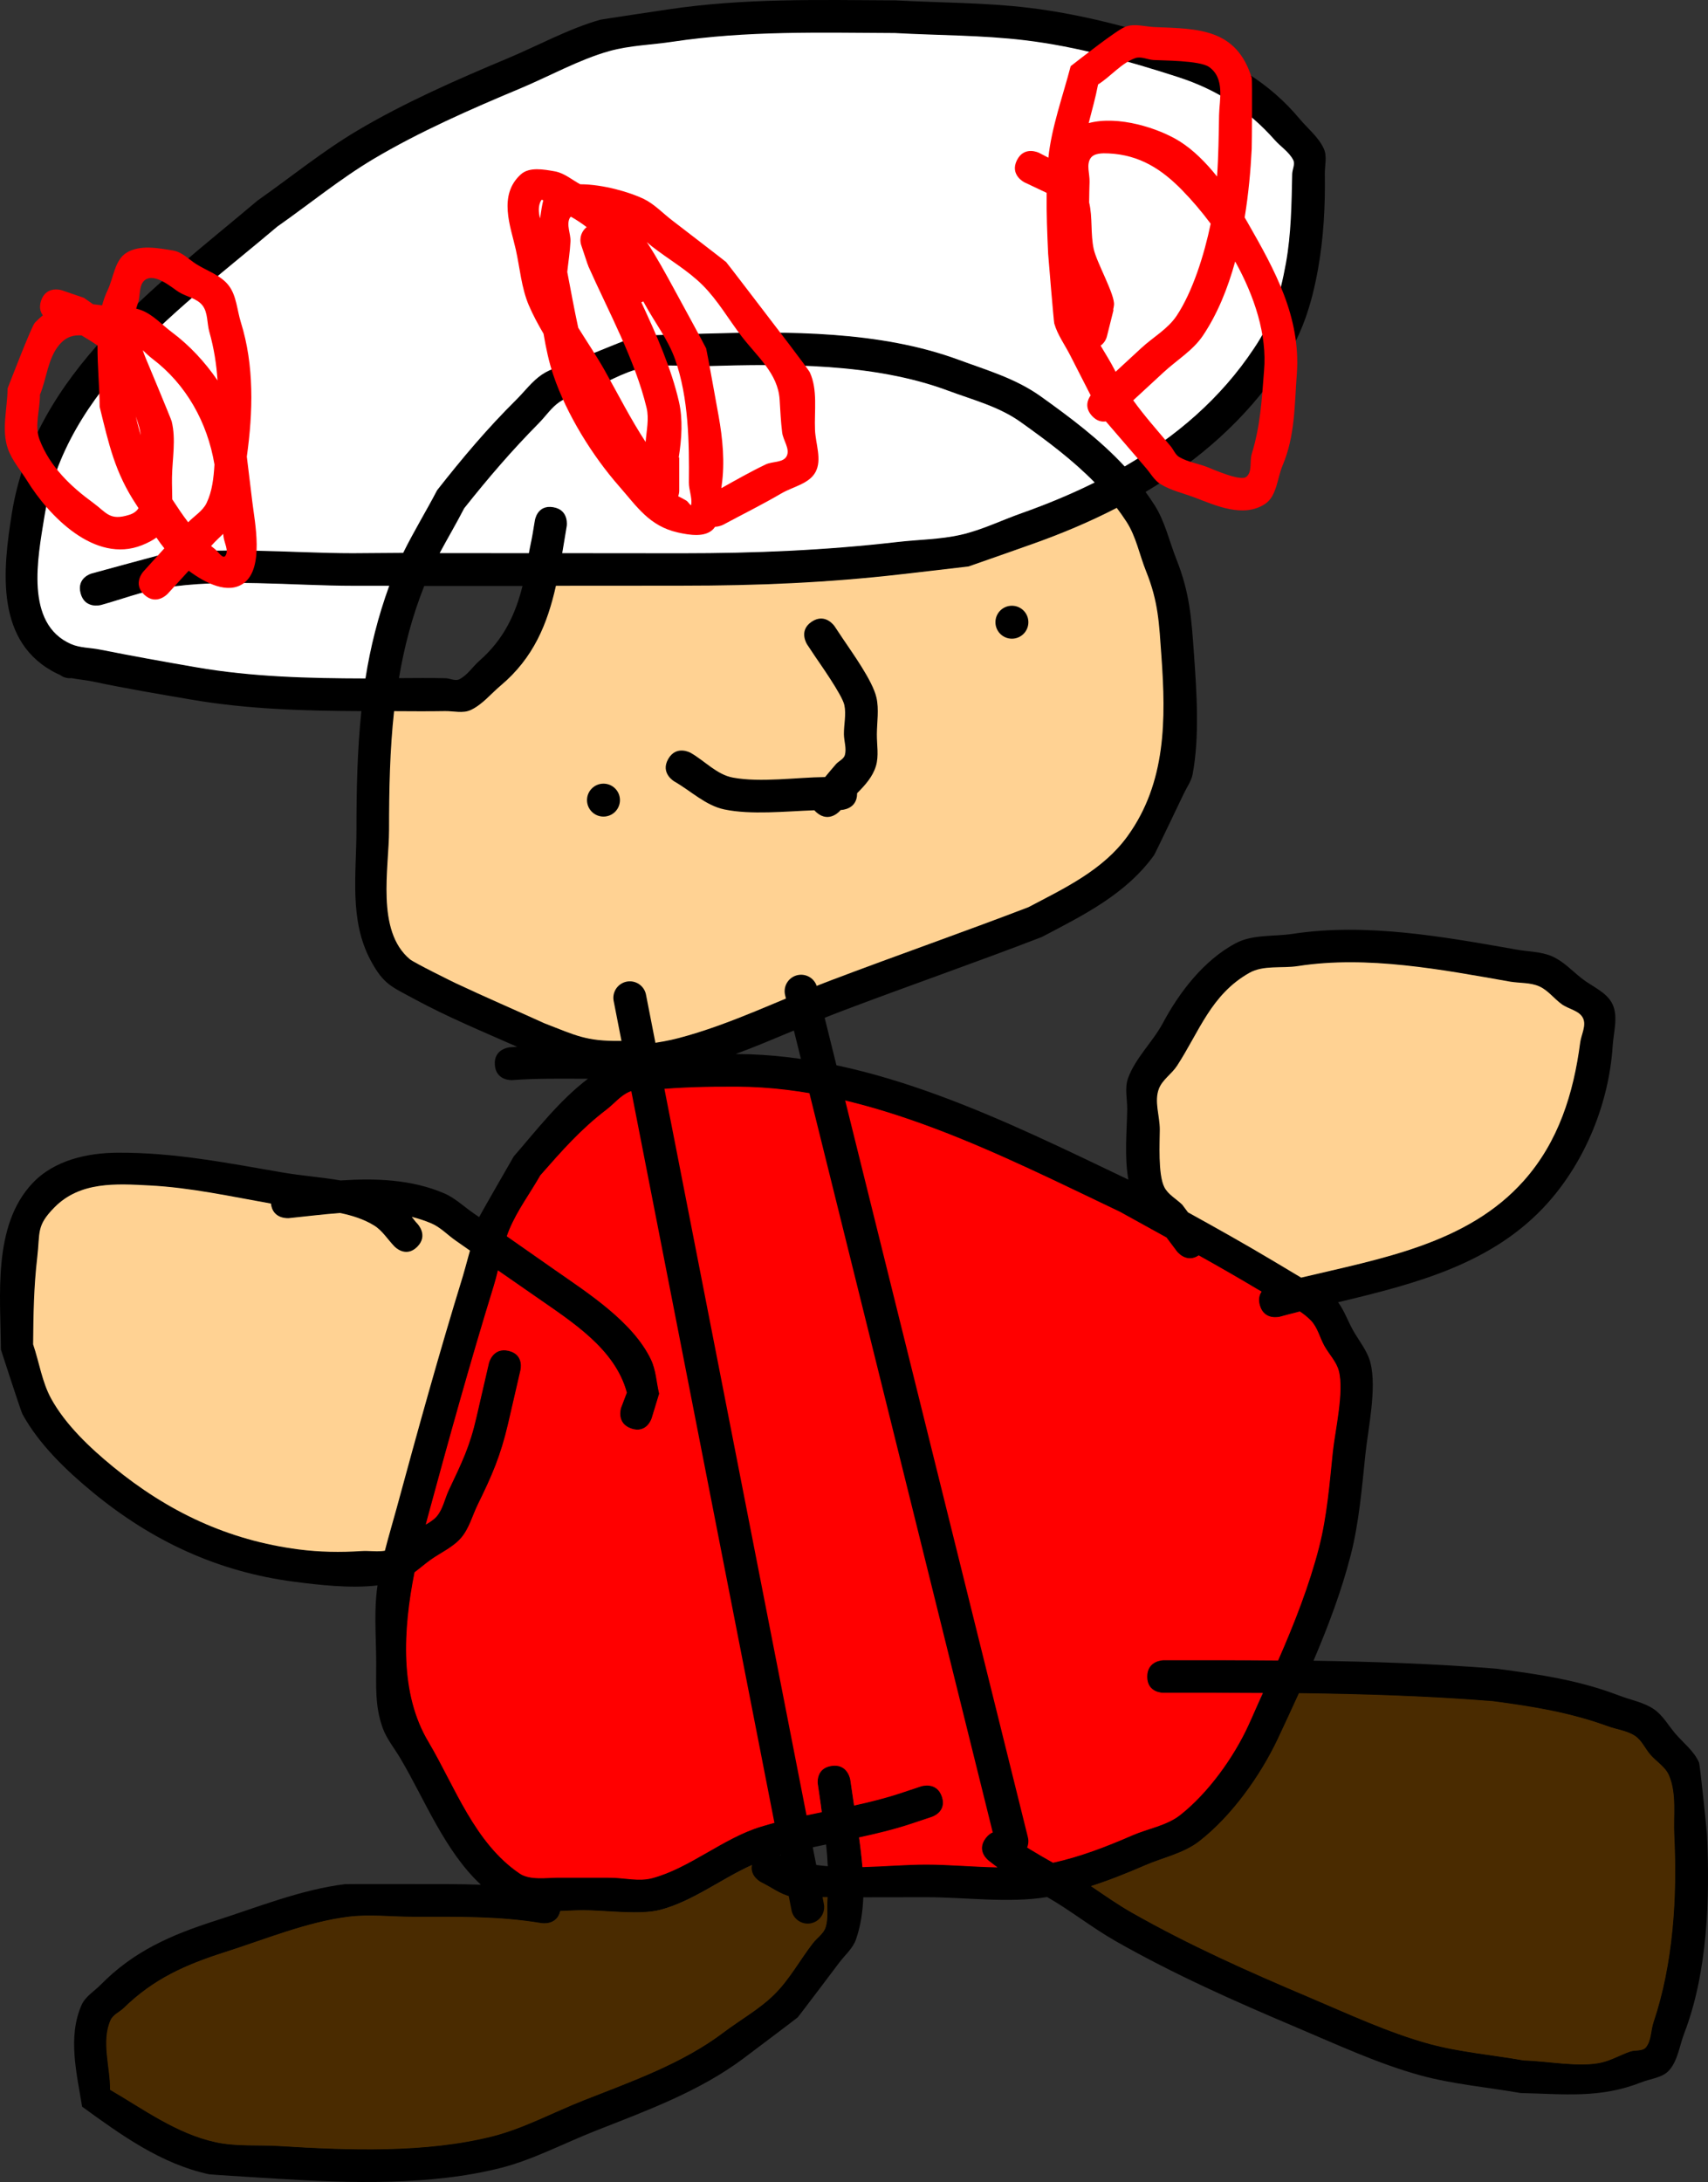
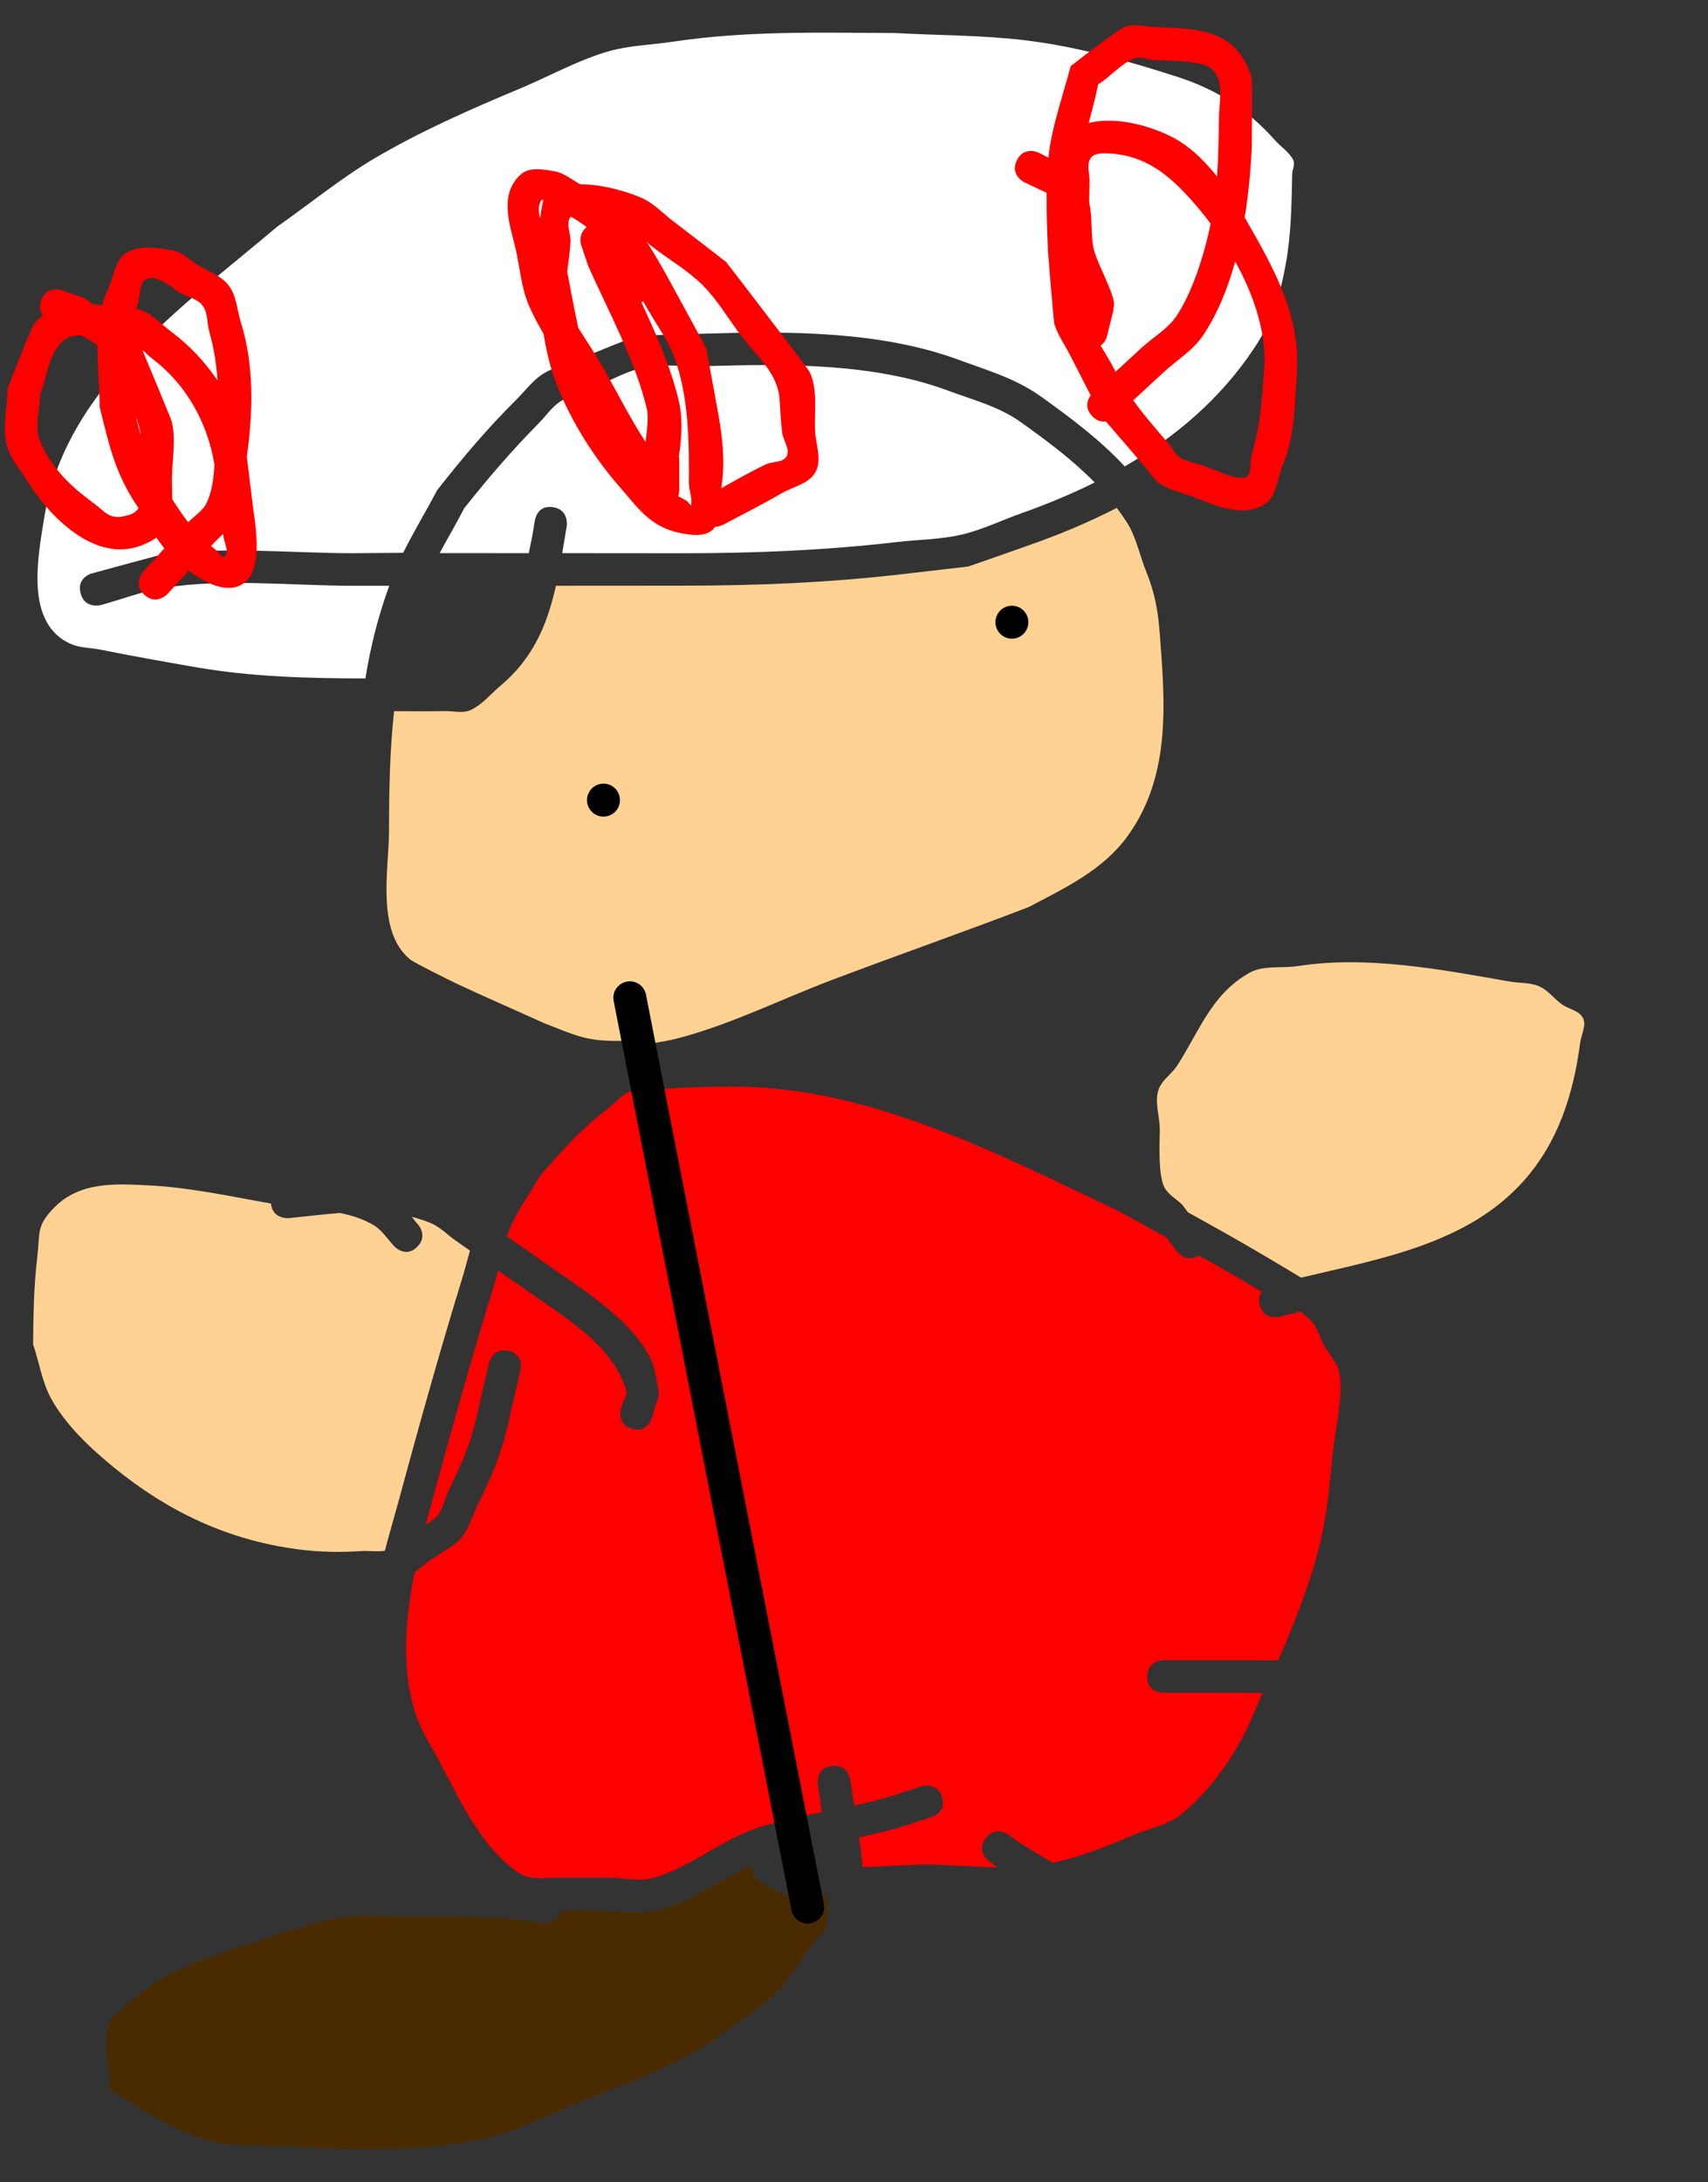
<svg xmlns="http://www.w3.org/2000/svg" version="1.1" width="259.275" height="331.151" viewBox="0,0,259.275,331.151">
  <rect x="0" y="0" width="259.275" height="331.151" fill="#333333" stroke="none" />
  <g transform="translate(-102.309,-13.08)">
    <g data-paper-data="{&quot;isPaintingLayer&quot;:true}" fill-rule="nonzero" stroke-linejoin="miter" stroke-miterlimit="10" stroke-dasharray="" stroke-dashoffset="0" style="mix-blend-mode: normal">
      <g>
-         <path d="M112.917,116.009c-0.565,0 -1.085,-0.187 -1.504,-0.503c-0.128,-0.052 -0.255,-0.108 -0.381,-0.169c-9.53,-4.613 -8.312,-15.738 -6.913,-24.409c3.426,-21.234 21.842,-34.357 37.27,-47.399c4.984,-3.503 9.872,-7.483 15.105,-10.594c7.134,-4.242 15.193,-7.785 22.84,-10.982c4.557,-1.905 9.38,-4.558 14.131,-5.885c0.196,-0.055 9.806,-1.49 10.191,-1.548c11.586,-1.738 22.92,-1.446 34.624,-1.383c6.679,0.37 13.554,0.322 20.194,1.126c8.258,0.999 16.272,3.193 24.142,5.774c6.651,2.182 12.421,5.633 16.945,11.049c1.254,1.501 2.886,2.777 3.701,4.556c0.537,1.173 0.134,2.577 0.155,3.867c0.08,4.771 -0.187,9.738 -1.04,14.446c-1.019,5.621 -2.487,10.034 -5.606,14.78c-5.379,8.029 -12.504,14.207 -20.566,19.007c0.468,0.641 0.919,1.299 1.353,1.976c1.594,2.489 2.233,5.473 3.323,8.22c2.04,5.142 2.284,8.931 2.673,14.405c0.411,5.788 0.87,12.554 -0.211,18.267c-0.195,1.029 -0.863,1.909 -1.309,2.857c-0.226,0.48 -4.383,9.184 -4.542,9.405c-4.288,5.945 -10.779,9.124 -17.042,12.413c-10.044,3.875 -20.209,7.395 -30.272,11.21c-5.395,2.046 -10.738,4.519 -16.199,6.548c0.08,0 0.161,0.001 0.241,0.001c20.792,0.115 40.954,10.265 59.375,19.059c-0.619,-3.457 -0.232,-7.308 -0.177,-10.595c0.026,-1.597 -0.417,-3.289 0.128,-4.791c1.127,-3.106 3.73,-5.471 5.291,-8.383c2.5,-4.664 6.173,-9.494 11.025,-12.093c2.601,-1.393 5.816,-1 8.733,-1.444c11.09,-1.688 22.861,0.444 33.833,2.38c1.832,0.347 3.787,0.294 5.495,1.042c1.697,0.744 3.006,2.168 4.457,3.32c1.608,1.277 3.855,2.099 4.716,3.963c0.879,1.902 0.152,4.194 0.018,6.285c-0.549,8.589 -4.08,17.366 -9.803,23.798c-8.306,9.335 -20.17,12.326 -31.878,15.128c0.931,1.266 1.472,2.827 2.241,4.21c0.912,1.639 2.198,3.14 2.663,4.958c1.001,3.914 -0.366,10.077 -0.776,14.046c-0.517,5.004 -0.967,10.33 -2.226,15.214c-1.387,5.383 -3.4,10.736 -5.636,15.976c9.252,0.141 18.492,0.465 27.763,1.209c6.499,0.866 12.495,1.718 18.651,4.085c1.751,0.673 3.686,1.001 5.24,2.05c1.35,0.912 2.177,2.425 3.23,3.668c1.238,1.462 2.889,2.685 3.639,4.448c0.148,0.347 1.156,10.091 1.192,10.805c0.489,9.797 0.098,21.09 -3.439,30.28c-0.724,1.882 -0.954,4.086 -2.282,5.604c-1.009,1.153 -2.793,1.262 -4.217,1.826c-6.257,2.478 -11.666,1.786 -18.336,1.633c-4.967,-0.866 -10.327,-1.345 -15.189,-2.674c-6.408,-1.752 -12.85,-4.752 -18.96,-7.337c-9.356,-3.959 -18.496,-8.017 -27.34,-13.051c-3.572,-2.033 -6.819,-4.638 -10.384,-6.682c-0.006,0.001 -0.013,0.002 -0.019,0.003c-5.765,0.954 -12.487,0.022 -18.332,0.022c-3.186,0 -6.372,0.013 -9.559,0.014c-0.083,2.203 -0.407,4.358 -1.109,6.387c-0.482,1.393 -1.712,2.401 -2.588,3.587c-0.241,0.327 -6.115,8.104 -6.254,8.243c-0.162,0.162 -7.902,5.983 -8.25,6.245c-6.697,5.012 -14.716,7.928 -22.484,10.99c-4.592,1.81 -9.477,4.377 -14.254,5.596c-10.734,2.739 -23.054,2.342 -34.012,1.663c-0.469,-0.029 -10.113,-0.619 -10.355,-0.672c-7.326,-1.586 -13.36,-5.973 -19.277,-10.263c-0.795,-4.966 -2.241,-10.55 -0.081,-15.434c0.573,-1.296 1.927,-2.078 2.92,-3.088c4.976,-5.066 10.657,-7.542 17.382,-9.695c6.327,-2.026 13.06,-4.745 19.688,-5.554c0.199,-0.024 9.919,-0.013 10.305,-0.012c3.477,0.002 6.901,-0.023 10.316,0.098c-5.493,-5.116 -8.508,-12.901 -12.173,-19.095c-0.914,-1.573 -2.125,-3.008 -2.741,-4.72c-1.192,-3.314 -0.969,-6.403 -0.973,-9.788c-0.004,-3.348 -0.288,-6.92 0.012,-10.245c0.047,-0.525 0.109,-1.05 0.184,-1.576c-4.134,0.493 -8.995,-0.086 -12.586,-0.548c-11.677,-1.504 -21.69,-6.206 -30.696,-13.632c-3.947,-3.255 -8.122,-7.249 -10.618,-11.82c-0.233,-0.427 -3.207,-9.605 -3.264,-9.779c-0.06,-8.187 -1.28,-18.776 4.762,-25.228c3.328,-3.553 8.411,-4.636 12.958,-4.661c8.635,-0.047 16.693,1.571 25.148,3.021c2.744,0.471 5.758,0.685 8.69,1.191c5.332,-0.35 10.715,-0.173 15.691,1.936c1.69,0.716 3.044,2.05 4.559,3.086c0.263,0.18 0.526,0.36 0.79,0.54c0.006,-0.017 0.011,-0.031 0.016,-0.041c0.129,-0.309 5.05,-8.85 5.233,-9.169c3.312,-3.803 6.945,-8.534 11.272,-11.788c-3.872,-0.004 -7.739,-0.081 -11.459,0.206c0,0 -2.493,0.192 -2.684,-2.301c-0.192,-2.493 2.301,-2.684 2.301,-2.684c0.358,-0.027 0.717,-0.051 1.078,-0.072c-5.226,-2.312 -10.554,-4.513 -15.565,-7.231c-3.519,-1.909 -4.693,-2.221 -6.643,-5.837c-3.319,-6.155 -2.178,-13.129 -2.178,-19.867c0,-6.092 0.13,-12.088 0.748,-18.005c-8.65,-0.035 -17.316,-0.286 -25.856,-1.753c-4.958,-0.855 -9.909,-1.677 -14.832,-2.724c-1.086,-0.231 -2.222,-0.322 -3.316,-0.531c-0.08,0.008 -0.162,0.012 -0.244,0.012zM186.328,90.043c2.466,0.411 2.055,2.877 2.055,2.877l-0.356,2.136c-0.109,0.657 -0.218,1.308 -0.328,1.953c6.073,0 12.145,0 18.218,0c11.075,0 21.612,-0.433 32.615,-1.703c3.218,-0.371 6.501,-0.368 9.657,-1.098c3.156,-0.731 6.103,-2.176 9.157,-3.257c3.78,-1.337 7.502,-2.872 11.085,-4.65c-3.335,-3.407 -7.169,-6.259 -11.104,-9.07c-3.341,-2.43 -7.3,-3.416 -11.155,-4.851c-11.332,-4.216 -24.718,-4.046 -36.672,-3.695c-3.183,0.094 -6.435,-0.421 -9.551,0.239c-3.115,0.66 -5.873,2.465 -8.827,3.655c-1.27,0.512 -2.688,0.741 -3.821,1.51c-1.243,0.844 -2.095,2.154 -3.152,3.222c-4.108,4.15 -7.693,8.319 -11.329,12.902c-1.159,2.247 -2.494,4.505 -3.725,6.795c4.512,0 9.025,0 13.537,0c0.155,-0.907 0.305,-1.833 0.462,-2.775l0.356,-2.136c0,0 0.411,-2.466 2.877,-2.055zM292.61,65.962c2.785,-4.107 3.955,-7.98 4.847,-12.899c0.814,-4.493 0.862,-9.018 0.96,-13.554c0.015,-0.713 0.481,-1.498 0.155,-2.133c-0.629,-1.227 -1.893,-2.005 -2.807,-3.037c-4.104,-4.631 -8.804,-7.646 -14.697,-9.548c-7.583,-2.448 -15.245,-4.603 -23.195,-5.565c-6.491,-0.785 -13.215,-0.728 -19.745,-1.092c-11.403,-0.058 -22.445,-0.363 -33.73,1.33c-3.195,0.479 -6.476,0.55 -9.588,1.419c-4.555,1.272 -9.182,3.859 -13.548,5.683c-7.434,3.106 -15.279,6.544 -22.212,10.666c-5.062,3.01 -9.779,6.874 -14.606,10.255c-14.307,12.118 -32.24,24.479 -35.387,44.232c-0.94,5.897 -2.99,15.994 4.081,19.082c1.352,0.591 2.902,0.541 4.349,0.829c4.883,0.971 9.765,1.847 14.672,2.693c8.467,1.466 17.078,1.661 25.656,1.683c0.74,-4.711 1.86,-9.374 3.545,-13.998c-1.814,0 -3.628,0 -5.442,0c-9.344,0 -19.716,-1.182 -28.949,0.336c-3.204,0.527 -6.261,1.722 -9.393,2.576c0,0 -2.412,0.658 -3.07,-1.754c-0.658,-2.412 1.754,-3.07 1.754,-3.07c0.318,-0.087 9.734,-2.659 9.902,-2.686c9.522,-1.55 20.123,-0.402 29.756,-0.402c2.519,0 5.038,0 7.558,0c1.588,-3.227 3.518,-6.386 5.146,-9.507c3.831,-4.873 7.595,-9.367 11.993,-13.725c1.301,-1.289 2.402,-2.824 3.919,-3.849c1.407,-0.951 3.128,-1.324 4.696,-1.975c0.496,-0.206 9.412,-3.861 9.684,-3.919c0.287,-0.061 9.89,-0.33 10.441,-0.346c12.643,-0.369 26.567,-0.417 38.554,4.004c4.323,1.594 8.543,2.808 12.325,5.471c4.555,3.253 8.988,6.619 12.759,10.692c7.716,-4.471 14.56,-10.263 19.618,-17.892zM169.917,116.009c0.713,0.016 1.498,0.481 2.133,0.155c1.227,-0.629 2.002,-1.896 3.037,-2.807c3.763,-3.314 5.472,-7.104 6.538,-11.348c-4.972,0 -9.943,0 -14.915,0c-1.841,4.623 -3.049,9.281 -3.838,13.987c2.349,-0.017 4.698,-0.038 7.046,0.013zM186.737,102.009c-1.297,5.76 -3.364,10.916 -8.398,15.144c-1.498,1.258 -2.777,2.886 -4.556,3.701c-1.173,0.537 -2.577,0.133 -3.867,0.155c-2.578,0.045 -5.157,0.02 -7.736,0.007c-0.648,5.909 -0.764,11.898 -0.764,17.993c0,5.812 -2.028,15.297 3.155,19.626c0.644,0.538 6.584,3.459 6.912,3.613c4.466,2.1 9.013,4.051 13.505,6.094c4.815,1.862 6.305,2.715 11.428,2.667h3c0,0 0.754,0 1.434,0.414c1.527,-0.191 3.031,-0.463 4.497,-0.848c7.909,-2.076 15.432,-5.862 23.057,-8.754c9.963,-3.778 20.027,-7.274 29.979,-11.089c5.463,-2.882 11.303,-5.586 15.052,-10.785c5.863,-8.13 5.815,-17.714 5.13,-27.248c-0.36,-5.015 -0.447,-8.244 -2.328,-12.905c-1.006,-2.491 -1.501,-5.241 -2.963,-7.495c-0.473,-0.729 -0.967,-1.432 -1.482,-2.112c-4.102,2.118 -8.394,3.925 -12.781,5.477c-0.336,0.119 -9.517,3.372 -9.697,3.414c-0.181,0.042 -9.857,1.153 -10.211,1.194c-11.189,1.291 -21.927,1.736 -33.188,1.736c-6.393,0 -12.786,0 -19.179,0zM198.126,229.881c-2.372,-0.791 -1.581,-3.162 -1.581,-3.162l0.874,-2.305c-1.781,-6.638 -8.306,-10.721 -13.7,-14.485c-1.927,-1.345 -3.857,-2.686 -5.787,-4.026c-0.187,0.786 -0.386,1.569 -0.624,2.339c-3.573,11.582 -6.798,23.215 -9.976,34.918c-0.115,0.423 -0.23,0.851 -0.345,1.285c0.588,-0.345 1.142,-0.726 1.579,-1.24c0.943,-1.11 1.201,-2.653 1.822,-3.971c2.015,-4.281 3.173,-6.559 4.219,-11.157c0.375,-1.624 0.75,-3.248 1.124,-4.872l0.751,-3.256c0,0 0.562,-2.436 2.998,-1.874c2.436,0.562 1.874,2.998 1.874,2.998c-0.375,1.624 -1.501,6.504 -1.876,8.128c-1.127,4.82 -2.413,7.776 -4.586,12.202c-0.827,1.685 -1.301,3.609 -2.517,5.039c-1.216,1.431 -3.028,2.221 -4.567,3.297c-0.864,0.604 -1.671,1.325 -2.525,1.955c-1.746,8.789 -2.284,18.431 2.153,25.78c3.988,6.753 6.958,15.283 13.801,19.913c1.531,1.036 4.149,0.63 5.68,0.623c2.667,-0.011 5.333,0 8,0c2.142,0 4.357,0.622 6.426,0.067c5.705,-1.53 10.723,-6.056 16.489,-7.816c3.026,-0.924 6.121,-1.572 9.224,-2.2c-0.05,-0.344 -0.101,-0.692 -0.153,-1.044l-0.46,-3.146c0,0 -0.361,-2.474 2.112,-2.835c2.474,-0.361 2.835,2.112 2.835,2.112l0.46,3.146c0.036,0.249 0.074,0.501 0.112,0.754c2.413,-0.528 4.81,-1.124 7.164,-1.91l3,-1c0,0 2.372,-0.791 3.162,1.581c0.791,2.372 -1.581,3.162 -1.581,3.162l-3,1c-2.624,0.873 -5.301,1.518 -7.991,2.094c0.208,1.455 0.393,2.934 0.515,4.415c3.324,-0.093 6.654,-0.381 9.686,-0.381c3.389,0 7.137,0.354 10.789,0.424c-0.436,-0.3 -0.866,-0.607 -1.289,-0.924c0,0 -2,-1.5 -0.5,-3.5c1.5,-2 3.5,-0.5 3.5,-0.5c2.113,1.592 4.415,2.915 6.721,4.221c4.124,-0.891 8.199,-2.476 12.015,-4.138c2.426,-1.056 5.227,-1.471 7.303,-3.112c4.244,-3.356 8.085,-8.718 10.31,-13.559c0.751,-1.61 1.513,-3.239 2.271,-4.884c-4.699,-0.029 -9.403,-0.028 -14.12,-0.028h-1c0,0 -2.5,0 -2.5,-2.5c0,-2.5 2.5,-2.5 2.5,-2.5h1c5.469,0 10.922,-0.001 16.368,0.045c2.467,-5.617 4.722,-11.381 6.214,-17.179c1.193,-4.638 1.599,-9.711 2.089,-14.461c0.319,-3.092 1.739,-9.131 0.909,-12.279c-0.372,-1.41 -1.486,-2.509 -2.194,-3.784c-0.704,-1.269 -1.029,-2.803 -2.038,-3.845c-0.507,-0.523 -1.072,-0.973 -1.674,-1.375c-1.012,0.255 -2.018,0.517 -3.016,0.789c0,0 -2.412,0.658 -3.07,-1.754c-0.25,-0.915 -0.057,-1.578 0.278,-2.048c-0.199,-0.109 -0.395,-0.221 -0.588,-0.336c-2.954,-1.766 -5.945,-3.472 -8.95,-5.152c-1.913,1.264 -3.328,-0.622 -3.328,-0.622l-1.565,-2.091c-2.355,-1.299 -4.713,-2.593 -7.063,-3.899c-17.916,-8.52 -37.786,-18.909 -58.092,-18.973c-4.484,-0.014 -8.516,0.051 -12.974,0.501c-1.127,0.114 -2.348,-0.165 -3.386,0.287c-1.327,0.578 -2.27,1.798 -3.421,2.676c-3.95,3.014 -6.771,6.25 -10.049,9.976c-1.555,2.737 -3.478,5.29 -4.691,8.195c-0.143,0.344 -0.275,0.691 -0.396,1.043c2.437,1.697 4.867,3.405 7.301,5.106c5.014,3.504 11.861,7.875 14.593,13.606c0.763,1.6 0.827,3.447 1.241,5.17l-1.126,3.695c0,0 -0.791,2.372 -3.162,1.581zM171.416,201.368c-1.228,-0.858 -2.29,-2.012 -3.67,-2.596c-0.967,-0.41 -1.957,-0.733 -2.964,-0.983c0.293,0.327 0.591,0.648 0.902,0.952c0,0 1.768,1.768 0,3.536c-1.768,1.768 -3.536,0 -3.536,0c-1.026,-1.058 -1.824,-2.402 -3.079,-3.175c-1.538,-0.947 -3.315,-1.514 -5.177,-1.893c-2.629,0.2 -5.236,0.538 -7.728,0.787c0,0 -2.468,0.247 -2.733,-2.209c-6.139,-1.088 -12.127,-2.43 -18.4,-2.757c-5.062,-0.264 -10.51,-0.64 -14.41,3.306c-2.809,2.842 -2.164,3.755 -2.617,7.604c-0.523,4.444 -0.581,8.7 -0.621,13.168c0.933,2.733 1.348,5.688 2.736,8.221c2.186,3.986 5.936,7.491 9.385,10.317c8.316,6.815 17.383,11.141 28.16,12.535c3.121,0.404 6.298,0.462 9.439,0.254c1.189,-0.079 2.435,0.143 3.598,-0.048c0.564,-2.206 1.218,-4.391 1.799,-6.529c3.192,-11.758 6.433,-23.446 10.024,-35.082c0.145,-0.468 0.597,-2.117 1.082,-3.881c-0.731,-0.509 -1.462,-1.018 -2.192,-1.528zM333.575,192.262c5.272,-5.924 7.551,-13.219 8.559,-20.932c0.161,-1.233 0.971,-2.585 0.433,-3.706c-0.556,-1.159 -2.186,-1.358 -3.226,-2.113c-1.18,-0.856 -2.094,-2.128 -3.43,-2.713c-1.346,-0.59 -2.902,-0.464 -4.353,-0.696c-10.403,-1.836 -21.69,-3.997 -32.203,-2.362c-2.456,0.382 -5.221,-0.191 -7.383,1.035c-5.801,3.289 -7.563,8.884 -10.945,14.074c-0.801,1.23 -2.203,2.083 -2.738,3.45c-0.755,1.927 0.132,4.139 0.128,6.209c-0.003,1.848 -0.299,6.814 0.692,8.737c0.577,1.12 1.805,1.758 2.707,2.637l0.878,1.168c4.389,2.423 8.765,4.869 13.066,7.44c0.301,0.18 2.141,1.274 4.089,2.444c12.061,-2.881 25.192,-5.081 33.726,-14.672zM184.506,304.975c-6.515,-1.094 -12.926,-0.956 -19.52,-0.96c-3.232,-0.002 -6.487,-0.416 -9.695,-0.025c-6.312,0.771 -12.746,3.434 -18.773,5.354c-6.042,1.925 -10.852,4.057 -15.368,8.467c-0.65,0.635 -1.638,1.012 -2.009,1.841c-1.453,3.245 -0.032,7.194 -0.081,10.566c5.132,2.989 10.103,6.669 16.052,7.956c3.135,0.679 6.405,0.369 9.607,0.568c10.426,0.649 22.249,1.09 32.466,-1.517c4.575,-1.168 9.261,-3.671 13.657,-5.403c7.309,-2.88 15.039,-5.573 21.309,-10.331c2.57,-1.936 5.448,-3.515 7.725,-5.789c2.276,-2.274 3.828,-5.174 5.797,-7.718c0.623,-0.804 1.595,-1.41 1.914,-2.376c0.452,-1.366 0.177,-2.871 0.295,-4.305c0.008,-0.098 0.016,-0.197 0.023,-0.294c-1.854,-0.01 -3.752,0.338 -5.56,-0.067c-1.642,-0.367 -3.029,-1.465 -4.544,-2.197c0,0 -1.738,-0.869 -1.383,-2.607c-4.71,2.128 -9.026,5.527 -13.924,6.804c-3.077,0.802 -8.355,0.067 -11.574,0.067c-1.146,0 -2.352,0.069 -3.574,0.116c-0.51,2.238 -2.837,1.85 -2.837,1.85zM220.749,294.621c2.202,1.002 4.658,1.482 7.219,1.68c-0.049,-1.107 -0.139,-2.198 -0.257,-3.296c-2.336,0.48 -4.665,0.984 -6.962,1.616zM274.181,303.353c8.66,4.921 17.601,8.883 26.759,12.759c5.906,2.5 12.137,5.426 18.33,7.119c4.598,1.257 9.661,1.688 14.358,2.521c3.459,0.069 8.517,1.116 11.869,0.293c1.466,-0.36 2.797,-1.139 4.223,-1.632c0.79,-0.273 1.898,-0.009 2.42,-0.662c0.823,-1.032 0.715,-2.543 1.136,-3.794c2.982,-8.868 3.611,-18.949 3.144,-28.322c-0.152,-3.04 0.394,-6.295 -0.798,-9.095c-0.556,-1.305 -1.921,-2.089 -2.845,-3.165c-0.79,-0.919 -1.288,-2.146 -2.296,-2.818c-1.213,-0.809 -2.753,-0.963 -4.123,-1.461c-5.81,-2.113 -11.313,-2.979 -17.426,-3.795c-9.825,-0.785 -19.615,-1.093 -29.423,-1.213c-1.064,2.348 -2.147,4.667 -3.212,6.949c-2.624,5.55 -6.974,11.674 -11.919,15.503c-2.372,1.836 -5.479,2.446 -8.231,3.64c-2.636,1.144 -5.383,2.247 -8.186,3.146c2.049,1.387 4.077,2.811 6.221,4.029z" fill="#000000" stroke="none" stroke-width="0.5" stroke-linecap="butt" />
-         <path d="M267.91,299.324c2.803,-0.899 5.55,-2.006 8.186,-3.15c2.752,-1.194 5.86,-1.81 8.232,-3.647c4.945,-3.828 9.314,-9.983 11.938,-15.533c1.065,-2.282 2.158,-4.607 3.221,-6.955c9.808,0.12 19.645,0.431 29.47,1.216c6.112,0.816 11.631,1.697 17.441,3.81c1.37,0.498 2.912,0.656 4.125,1.464c1.008,0.672 1.508,1.903 2.298,2.822c0.925,1.076 2.291,1.864 2.847,3.169c1.192,2.8 0.649,6.065 0.801,9.105c0.468,9.373 -0.167,19.485 -3.149,28.353c-0.421,1.251 -0.315,2.766 -1.138,3.798c-0.521,0.654 -1.63,0.391 -2.421,0.664c-1.427,0.493 -2.76,1.276 -4.226,1.635c-3.351,0.823 -8.418,-0.216 -11.877,-0.286c-4.697,-0.833 -9.777,-1.255 -14.375,-2.512c-6.193,-1.693 -12.464,-4.625 -18.37,-7.125c-9.157,-3.876 -18.121,-7.874 -26.781,-12.794c-2.144,-1.218 -4.173,-2.648 -6.222,-4.035z" data-paper-data="{&quot;noHover&quot;:false,&quot;origItem&quot;:[&quot;Path&quot;,{&quot;applyMatrix&quot;:true,&quot;segments&quot;:[[[268.17545,294.34363],[-2.14443,-1.21848],[8.66019,4.92076]],[[294.93405,307.10252],[-9.15713,-3.87583],[5.90639,2.49993]],[[313.26383,314.22141],[-6.19326,-1.69311],[4.59823,1.25705]],[[327.62199,316.74247],[-4.69722,-0.83324],[3.45859,0.06914]],[[339.49092,317.03547],[-3.35149,0.82255],[1.46575,-0.35974]],[[343.71435,315.40356],[-1.42656,0.49271],[0.79039,-0.27299]],[[346.13393,314.74109],[-0.52147,0.6537],[0.82333,-1.03209]],[[347.26974,310.94668],[-0.42079,1.2514],[2.98178,-8.86777]],[[350.41361,282.62453],[0.46751,9.37342],[-0.15161,-3.03966]],[[349.61537,273.52918],[1.19248,2.80009],[-0.55582,-1.30514]],[[346.77008,270.36446],[0.92453,1.07591],[-0.78969,-0.91899]],[[344.47423,267.54624],[1.00818,0.6721],[-1.21324,-0.80881]],[[340.35106,266.0852],[1.3703,0.49838],[-5.80987,-2.11307]],[[322.92551,262.29006],[6.11221,0.81643],[-9.82525,-0.78534]],[[293.50236,261.07716],[9.8077,0.12023],[-1.06358,2.34782]],[[290.2904,268.0263],[1.06509,-2.28233],[-2.62432,5.54956]],[[278.37121,283.52888],[4.94477,-3.82821],[-2.3721,1.83647]],[[270.14027,287.16854],[2.75203,-1.19407],[-2.63557,1.14353]],[[261.95433,290.31417],[2.80284,-0.8986],[2.04877,1.38722]]],&quot;closed&quot;:true}]}" fill="#4a2b00" stroke="none" stroke-width="0.5" stroke-linecap="butt" />
        <path d="M187.377,303.089c1.222,-0.046 2.432,-0.112 3.578,-0.112c3.219,0 8.504,0.745 11.581,-0.057c4.898,-1.277 9.215,-4.675 13.924,-6.804c-0.354,1.738 1.385,2.609 1.385,2.609c1.515,0.732 2.903,1.833 4.545,2.2c1.809,0.405 3.707,0.058 5.561,0.068c-0.007,0.098 -0.015,0.196 -0.023,0.295c-0.118,1.433 0.158,2.943 -0.294,4.308c-0.319,0.966 -1.291,1.573 -1.914,2.378c-1.969,2.545 -3.52,5.451 -5.797,7.725c-2.276,2.274 -5.155,3.86 -7.725,5.796c-6.27,4.759 -14.01,7.477 -21.319,10.358c-4.396,1.732 -9.111,4.253 -13.686,5.421c-10.216,2.607 -22.09,2.147 -32.516,1.498c-3.202,-0.199 -6.475,0.104 -9.611,-0.574c-5.949,-1.287 -10.924,-4.979 -16.056,-7.968c0.05,-3.372 -1.373,-7.331 0.08,-10.576c0.371,-0.829 1.359,-1.208 2.009,-1.842c4.516,-4.41 9.328,-6.554 15.369,-8.479c6.027,-1.92 12.47,-4.603 18.782,-5.374c3.208,-0.392 6.478,0.01 9.709,0.012c6.594,0.004 13.064,-0.129 19.579,0.965c0,0 2.328,0.389 2.838,-1.849z" data-paper-data="{&quot;noHover&quot;:false,&quot;origItem&quot;:[&quot;Path&quot;,{&quot;applyMatrix&quot;:true,&quot;segments&quot;:[[[178.49951,295.96599],[0,0],[-6.51532,-1.09388]],[[158.97922,295.00614],[6.59425,0.00402],[-3.23183,-0.00197]],[[149.28374,294.98161],[3.20801,-0.3917],[-6.3118,0.77067]],[[130.5106,300.3359],[6.02693,-1.91987],[-6.04159,1.92454]],[[115.14274,308.8033],[4.51564,-4.40992],[-0.64984,0.63463]],[[113.13343,310.64396],[0.37115,-0.82903],[-1.45275,3.24499]],[[113.052,321.21002],[0.04989,-3.37198],[5.13249,2.98913]],[[129.10375,329.16609],[-5.94859,-1.28747],[3.13531,0.67858]],[[138.71067,329.7343],[-3.20171,-0.1993],[10.42555,0.64896]],[[171.17645,328.21713],[-10.21645,2.60742],[4.57504,-1.16763]],[[184.8334,322.81376],[-4.39635,1.73238],[7.30948,-2.88029]],[[206.14214,312.48237],[-6.26956,4.75874],[2.57002,-1.93614]],[[213.86674,306.69328],[-2.2765,2.27403],[2.2765,-2.27403]],[[219.66421,298.97498],[-1.96942,2.54461],[0.6225,-0.80431]],[[221.57852,296.599],[-0.31932,0.96564],[0.45157,-1.36557]],[[221.87346,292.2942],[-0.11772,1.43347],[0.00808,-0.09843]],[[221.8965,291.99992],[-0.00728,0.09776],[-1.85378,-0.00991]],[[216.33613,291.93312],[1.80886,0.40474],[-1.64173,-0.36734]],[[211.79248,289.73607],[1.51455,0.73235],[0,0]],[[210.40906,287.12938],[-0.35438,1.73779],[-4.70959,2.12826]],[[196.48489,293.93312],[4.89825,-1.27689],[-3.07679,0.80207]],[[184.91051,294],[3.21944,0],[-1.14611,0]],[[181.33625,294.11578],[1.22233,-0.04638],[-0.50992,2.238]]],&quot;closed&quot;:true}]}" fill="#4a2b00" stroke="none" stroke-width="0.5" stroke-linecap="butt" />
        <path d="M201.24,228.285l1.128,-3.7c-0.414,-1.723 -0.476,-3.575 -1.238,-5.175c-2.732,-5.731 -9.576,-10.105 -14.591,-13.61c-2.434,-1.701 -4.864,-3.409 -7.301,-5.106c0.121,-0.351 0.253,-0.7 0.396,-1.043c1.213,-2.904 3.141,-5.463 4.696,-8.2c3.278,-3.727 6.106,-6.969 10.057,-9.983c1.151,-0.878 2.096,-2.1 3.423,-2.677c1.039,-0.452 2.261,-0.175 3.388,-0.289c4.457,-0.449 8.498,-0.519 12.982,-0.504c20.306,0.065 40.226,10.464 58.142,18.984c2.35,1.306 4.712,2.605 7.068,3.904l1.566,2.093c0,0 1.416,1.888 3.329,0.623c3.005,1.68 5.999,3.392 8.953,5.158c0.193,0.116 0.39,0.228 0.588,0.337c-0.335,0.47 -0.526,1.134 -0.277,2.049c0.658,2.412 3.071,1.756 3.071,1.756c0.998,-0.272 2.004,-0.533 3.016,-0.788c0.602,0.402 1.167,0.853 1.675,1.376c1.009,1.042 1.336,2.58 2.039,3.848c0.707,1.275 1.823,2.377 2.194,3.787c0.83,3.148 -0.589,9.195 -0.908,12.287c-0.49,4.75 -0.896,9.834 -2.089,14.472c-1.491,5.797 -3.751,11.574 -6.217,17.192c-5.446,-0.046 -10.902,-0.04 -16.371,-0.04l-1,0c0,0 -2.502,0.003 -2.502,2.503c0,2.5 2.419,2.442 2.419,2.442l1,0c4.717,0 9.418,0.004 14.117,0.033c-0.758,1.645 -1.434,3.325 -2.185,4.935c-2.225,4.842 -6.073,10.213 -10.318,13.569c-2.076,1.641 -4.881,2.059 -7.307,3.115c-3.816,1.662 -7.9,3.251 -12.024,4.143c-2.306,-1.305 -4.612,-2.627 -6.725,-4.219c0,0 -2.003,-1.499 -3.503,0.501c-1.5,2 0.47,3.405 0.47,3.405c0.424,0.317 0.884,0.719 1.319,1.019c-3.652,-0.069 -7.409,-0.422 -10.798,-0.422c-3.033,0 -6.37,0.288 -9.694,0.381c-0.122,-1.481 -0.303,-3.06 -0.511,-4.515c2.691,-0.576 5.36,-1.221 7.984,-2.094l2.997,-1c0,0 2.391,-0.692 1.6,-3.064c-0.791,-2.372 -3.165,-1.581 -3.165,-1.581l-3.003,1c-2.353,0.786 -4.759,1.383 -7.171,1.91c-0.038,-0.253 -0.076,-0.504 -0.112,-0.754l-0.46,-3.146c0,0 -0.365,-2.474 -2.839,-2.113c-2.474,0.361 -2.096,2.737 -2.096,2.737l0.459,3.146c0.051,0.352 0.087,0.799 0.137,1.143c-3.103,0.628 -6.206,1.274 -9.232,2.198c-5.766,1.76 -10.793,6.282 -16.498,7.812c-2.069,0.555 -4.287,-0.069 -6.429,-0.069c-2.667,0 -5.337,-0.014 -8.004,-0.003c-1.531,0.007 -4.152,0.41 -5.683,-0.625c-6.843,-4.629 -9.823,-13.171 -13.811,-19.925c-4.437,-7.349 -3.905,-17.007 -2.159,-25.796c0.854,-0.63 1.661,-1.352 2.525,-1.956c1.539,-1.076 3.351,-1.868 4.567,-3.299c1.216,-1.431 1.689,-3.358 2.516,-5.043c2.173,-4.426 3.459,-7.393 4.586,-12.213c0.375,-1.624 1.503,-6.511 1.877,-8.135c0,0 0.657,-2.404 -1.779,-2.966c-2.436,-0.562 -2.997,1.872 -2.997,1.872l-0.751,3.253c-0.375,1.624 -0.749,3.244 -1.123,4.868c-1.045,4.599 -2.202,6.868 -4.218,11.148c-0.62,1.317 -0.879,2.858 -1.822,3.968c-0.437,0.514 -1.091,0.904 -1.678,1.249c0.115,-0.433 0.23,-0.863 0.345,-1.286c3.179,-11.703 6.409,-23.363 9.982,-34.945c0.238,-0.77 0.438,-1.554 0.625,-2.34c1.93,1.341 3.947,2.73 5.874,4.075c5.394,3.765 11.922,7.84 13.703,14.478l-0.873,2.302c0,0 -0.79,2.368 1.582,3.159c2.372,0.791 3.066,-1.606 3.066,-1.606z" data-paper-data="{&quot;noHover&quot;:false,&quot;origItem&quot;:[&quot;Path&quot;,{&quot;applyMatrix&quot;:true,&quot;segments&quot;:[[[192.11994,220.87171],[2.37171,0.79057],[-2.37171,-0.79057]],[190.5388,217.70943],[[191.41235,215.40406],[0,0],[-1.78097,-6.63801]],[[177.71213,200.91866],[5.39391,3.76471],[-1.92697,-1.34494]],[[171.92501,196.89255],[1.9301,1.34053],[-0.18714,0.78634]],[[171.30113,199.2314],[0.23754,-0.76996],[-3.57316,11.58201]],[[161.32467,234.14951],[3.17884,-11.70304],[-0.11486,0.42283]],[[160.98007,235.43424],[0.11468,-0.43349],[0.58756,-0.34468]],[[162.55863,234.19392],[-0.43684,0.51405],[0.94296,-1.10963]],[[164.3802,230.22327],[-0.62031,1.31745],[2.0155,-4.2807]],[[168.59883,219.0659],[-1.04547,4.59862],[0.37476,-1.62399]],[[169.72313,214.19394],[-0.37476,1.62399],[0,0]],[170.47453,210.93785],[[173.47266,209.06402],[-2.43598,-0.56215],[2.43598,0.56215]],[[175.34649,212.06215],[0,0],[-0.37476,1.62399]],[[173.47079,220.1902],[0.37476,-1.62399],[-1.12711,4.81998]],[[168.88523,232.39233],[2.1729,-4.42612],[-0.82743,1.68545]],[[166.36869,237.43172],[1.21586,-1.43076],[-1.21586,1.43076]],[[161.80131,240.72829],[1.53893,-1.07568],[-0.86401,0.60393]],[[159.27623,242.68358],[0.85396,-0.62986],[-1.746,8.78939]],[[161.42893,268.46407],[-4.43711,-7.34902],[3.9878,6.75345]],[[175.23022,288.37671],[-6.84325,-4.62921],[1.53108,1.03572]],[[180.91051,289],[-1.53137,0.00651],[2.66664,-0.01132]],[[188.91051,289],[-2.66666,0],[2.14199,0]],[[195.33613,289.06688],[-2.06889,0.55481],[5.7052,-1.52995]],[[211.8252,281.2513],[-5.76568,1.76004],[3.02559,-0.92359]],[[221.04924,279.05149],[-3.10317,0.62773],[-0.05032,-0.34416]],[[220.89644,278.00755],[0.05143,0.352],[0,0]],[220.43677,274.86143],[[222.54909,272.02627],[-2.47374,0.36142],[2.47374,-0.36142]],[225.38425,274.13858],[[225.84391,277.2847],[0,0],[0.03644,0.24946]],[[225.95616,278.03838],[-0.03831,-0.25295],[2.41272,-0.52756]],[[233.11994,276.12829],[-2.35337,0.78602],[0,0]],[236.11994,275.12829],[[239.28222,276.70943],[-0.79057,-2.37171],[0.79057,2.37171]],[237.70108,279.87171],[[234.70108,280.87171],[0,0],[-2.62396,0.873]],[[226.7096,282.96567],[2.6908,-0.57646],[0.20807,1.45524]],[[227.22432,287.38054],[-0.12166,-1.48063],[3.3242,-0.09332]],[[236.91051,287],[-3.0326,0],[3.38859,0]],[[247.69999,287.42365],[-3.65234,-0.06946],[-0.43553,-0.29974]],[[246.41051,286.5],[0.42374,0.31653],[0,0]],[[245.91051,283],[-1.5,2],[1.5,-2]],[[249.41051,282.5],[0,0],[2.11309,1.59182]],[[256.13178,286.72071],[-2.30601,-1.30525],[4.12376,-0.89143]],[[268.1472,282.58295],[-3.81626,1.66168],[2.426,-1.05633]],[[275.44981,279.47112],[-2.07556,1.64114],[4.24439,-3.35603]],[[285.75948,265.91187],[-2.22467,4.84159],[0.75136,-1.61005]],[[288.03067,261.02764],[-0.75788,1.6451],[-4.69855,-0.02906]],[[273.91051,261],[4.71681,0],[0,0]],[272.91051,261],[[270.41051,258.5],[0,2.5],[0,-2.5]],[272.91051,256],[[273.91051,256],[0,0],[5.46911,0]],[[290.27832,256.04535],[-5.44573,-0.04632],[2.46651,-5.61743]],[[296.49203,238.86679],[-1.49147,5.79715],[1.19321,-4.63785]],[[298.58113,224.40579],[-0.48973,4.74985],[0.31883,-3.09233]],[[299.49044,212.12711],[0.83008,3.14801],[-0.37171,-1.40969]],[[297.2969,208.34332],[0.70718,1.27488],[-0.70371,-1.26862]],[[295.25857,204.49801],[1.00946,1.04191],[-0.50711,-0.52341]],[[293.58448,203.12319],[0.6021,0.40194],[-1.01218,0.25508]],[[290.5683,203.91191],[0.99777,-0.27212],[0,0]],[[287.4986,202.1578],[0.6578,2.41191],[-0.24956,-0.91506]],[[287.77612,200.1102],[-0.33479,0.46996],[-0.19855,-0.10894]],[[287.18789,199.77377],[0.1934,0.11561],[-2.95429,-1.76597]],[[278.23812,194.62159],[3.00524,1.68025],[-1.91319,1.26431]],[274.91051,194],[[273.34569,191.90889],[0,0],[-2.35546,-1.29865]],[[266.28264,188.00967],[2.34991,1.30628],[-17.91589,-8.51979]],[[208.19089,169.03632],[20.30552,0.0648],[-4.48408,-0.01431]],[[195.21717,169.53687],[4.45749,-0.44937],[-1.12706,0.11362]],[[191.83103,169.82436],[1.03862,-0.45215],[-1.32726,0.57779]],[[188.41051,172.5],[1.15088,-0.87803],[-3.95039,3.01383]],[[178.36157,182.47639],[3.27805,-3.72662],[-1.55471,2.73681]],[[173.67018,190.67127],[1.21309,-2.90442],[-0.1435,0.34358]],[[173.27437,191.71382],[0.12124,-0.35116],[2.43695,1.69716]],[[180.57513,196.81949],[-2.43393,-1.70108],[5.01406,3.50435]],[[195.16786,210.42557],[-2.73156,-5.7306],[0.76263,1.59993]],[[196.40867,215.59594],[-0.4136,-1.72346],[0,0]],[195.28222,219.29057]],&quot;closed&quot;:true}]}" fill="#ff0000" stroke="none" stroke-width="0.5" stroke-linecap="butt" />
        <path d="M299.828,206.98c-1.948,-1.17 -3.796,-2.268 -4.097,-2.448c-4.301,-2.571 -8.694,-5.036 -13.082,-7.459l-0.879,-1.17c-0.902,-0.879 -2.132,-1.522 -2.709,-2.642c-0.991,-1.924 -0.698,-6.903 -0.695,-8.751c0.003,-2.07 -0.883,-4.292 -0.128,-6.219c0.536,-1.367 1.938,-2.226 2.74,-3.456c3.382,-5.191 5.16,-10.81 10.962,-14.1c2.162,-1.226 4.938,-0.66 7.394,-1.042c10.513,-1.636 21.857,0.536 32.26,2.372c1.451,0.232 3.011,0.11 4.357,0.7c1.335,0.585 2.253,1.863 3.433,2.718c1.041,0.755 2.672,0.958 3.229,2.117c0.538,1.121 -0.27,2.477 -0.431,3.71c-1.009,7.712 -3.288,15.043 -8.56,20.967c-8.535,9.591 -21.732,11.819 -33.793,14.7z" data-paper-data="{&quot;noHover&quot;:false,&quot;origItem&quot;:[&quot;Path&quot;,{&quot;applyMatrix&quot;:true,&quot;segments&quot;:[[[327.56865,183.25304],[-8.53461,9.59107],[5.27177,-5.92433]],[[336.12812,162.32131],[-1.00865,7.71235],[0.16129,-1.23328]],[[336.56129,158.61518],[0.53823,1.1213],[-0.55631,-1.15895]],[[333.33493,156.50225],[1.04076,0.75464],[-1.18016,-0.85571]],[[329.90518,153.78895],[1.33526,0.5849],[-1.34597,-0.5896]],[[325.55213,153.09303],[1.45101,0.23198],[-10.40321,-1.83586]],[[293.3488,150.73122],[10.51302,-1.63551],[-2.45556,0.38201]],[[285.96571,151.76639],[2.16181,-1.22569],[-5.80147,3.2893]],[[275.02052,165.84085],[3.38186,-5.19085],[-0.80142,1.23011]],[[272.28222,169.29057],[0.53575,-1.36689],[-0.75547,1.92749]],[[272.41051,175.5],[0.00325,-2.07025],[-0.0029,1.84782]],[[273.10272,184.23728],[-0.99111,-1.92353],[0.57693,1.1197]],[[275.80951,186.87402],[-0.90226,-0.87892],[0,0]],[[276.68722,188.04185],[0,0],[4.38867,2.42296]],[[289.75316,195.48199],[-4.30133,-2.57079],[0.30147,0.18018]],[[293.84229,197.92553],[-1.94775,-1.16967],[12.0614,-2.88052]]],&quot;closed&quot;:true}]}" fill="#ffd293" stroke="none" stroke-width="0.5" stroke-linecap="butt" />
        <path d="M173.652,202.873c-0.485,1.764 -0.936,3.416 -1.08,3.885c-3.591,11.636 -6.841,23.378 -10.033,35.136c-0.58,2.138 -1.242,4.329 -1.805,6.534c-1.164,0.191 -2.413,-0.029 -3.602,0.05c-3.141,0.208 -6.331,0.155 -9.452,-0.249c-10.778,-1.394 -19.897,-5.739 -28.214,-12.554c-3.449,-2.826 -7.208,-6.353 -9.394,-10.339c-1.389,-2.532 -1.804,-5.5 -2.737,-8.234c0.04,-4.468 0.103,-8.742 0.626,-13.186c0.453,-3.849 -0.186,-4.77 2.623,-7.612c3.9,-3.946 9.362,-3.582 14.424,-3.318c6.273,0.327 12.291,1.663 18.43,2.751c0.266,2.456 2.739,2.21 2.739,2.21c2.492,-0.249 5.111,-0.582 7.74,-0.782c1.861,0.379 3.647,0.951 5.184,1.898c1.255,0.773 2.058,2.122 3.085,3.18c0,0 1.689,1.83 3.457,0.062c1.768,-1.768 0.003,-3.532 0.003,-3.532c-0.311,-0.304 -0.535,-0.692 -0.828,-1.019c1.007,0.25 2,0.576 2.967,0.986c1.38,0.585 2.445,1.743 3.673,2.601c0.73,0.51 1.462,1.022 2.193,1.531z" data-paper-data="{&quot;noHover&quot;:false,&quot;origItem&quot;:[&quot;Path&quot;,{&quot;applyMatrix&quot;:true,&quot;segments&quot;:[[[165.41033,192.35936],[0.73011,0.51001],[-1.22837,-0.85806]],[[161.74081,189.76299],[1.37961,0.58468],[-0.96737,-0.40996]],[[158.77635,188.78029],[1.00698,0.25001],[0.2933,0.32673]],[[159.67828,189.73224],[-0.31123,-0.30376],[0,0]],[[159.67828,193.26777],[1.76776,-1.76776],[-1.76776,1.76776]],[[156.14274,193.26777],[0,0],[-1.02635,-1.05827]],[[153.06369,190.09297],[1.25516,0.77325],[-1.53786,-0.94741]],[[147.88703,188.20024],[1.86139,0.37861],[-2.62931,0.20027]],[[140.15927,188.9876],[2.49196,-0.24919],[0,0]],[[137.42604,186.7788],[0.2657,2.45555],[-6.1389,-1.08792]],[[119.02596,184.02165],[6.27304,0.32732],[-5.06159,-0.26411]],[[104.61638,187.32757],[3.89991,-3.94575],[-2.80913,2.84215]],[[101.99936,194.93108],[0.45333,-3.84893],[-0.52347,4.44443]],[[101.37823,208.09955],[0.04008,-4.46844],[0.93251,2.73342]],[[104.1147,216.32036],[-1.38863,-2.53235],[2.18571,3.98592]],[[113.49989,226.63762],[-3.44911,-2.82644],[8.31643,6.81504]],[[141.66037,239.17264],[-10.77762,-1.394],[3.12144,0.40374]],[[151.0993,239.42681],[-3.14058,0.20785],[1.18878,-0.07868]],[[154.69758,239.3792],[-1.16366,0.19096],[0.56379,-2.20583]],[[156.49636,232.8505],[-0.58042,2.13799],[3.19217,-11.75836]],[[166.51989,197.7686],[-3.59072,11.63626],[0.14456,-0.46847]],[[167.60194,193.8876],[-0.48487,1.76411],[-0.73091,-0.5089]]],&quot;closed&quot;:true}]}" fill="#ffd293" stroke="none" stroke-width="0.5" stroke-linecap="butt" />
        <path d="M205.895,101.964c11.261,0 22.047,-0.442 33.236,-1.733c0.354,-0.041 10.038,-1.147 10.219,-1.188c0.181,-0.042 9.364,-3.292 9.701,-3.411c4.387,-1.552 8.682,-3.357 12.783,-5.475c0.514,0.68 1.01,1.385 1.483,2.114c1.462,2.254 1.961,5.009 2.966,7.501c1.881,4.66 1.972,7.899 2.332,12.914c0.685,9.533 0.735,19.141 -5.129,27.271c-3.749,5.198 -9.594,7.918 -15.057,10.799c-9.952,3.815 -20.047,7.336 -30.011,11.114c-7.625,2.891 -15.178,6.676 -23.087,8.752c-1.467,0.385 -2.974,0.655 -4.502,0.847c-0.68,-0.414 -1.435,-0.415 -1.435,-0.415l-3.003,-0.001c-5.123,0.048 -6.621,-0.811 -11.436,-2.673c-4.493,-2.043 -9.048,-4.004 -13.513,-6.104c-0.328,-0.154 -6.271,-3.08 -6.915,-3.618c-5.182,-4.328 -3.159,-13.83 -3.159,-19.641c0,-6.095 0.116,-12.1 0.764,-18.008c2.579,0.013 5.158,0.037 7.737,-0.008c1.29,-0.023 2.694,0.381 3.868,-0.156c1.779,-0.814 3.059,-2.447 4.557,-3.706c5.034,-4.228 7.111,-9.401 8.407,-15.161c6.393,0 12.802,-0.012 19.195,-0.012z" data-paper-data="{&quot;noHover&quot;:false,&quot;origItem&quot;:[&quot;Path&quot;,{&quot;applyMatrix&quot;:true,&quot;segments&quot;:[[[180.7314,93],[6.39304,0],[-1.29681,5.76013]],[[172.33377,108.14419],[5.03403,-4.2283],[-1.49812,1.25834]],[[167.77788,111.84472],[1.77895,-0.81433],[-1.17309,0.537]],[[163.91051,112],[1.28996,-0.02259],[-2.57843,0.04515]],[[156.17409,112.00694],[2.57895,0.0135],[-0.64764,5.90864]],[[155.41051,130],[0,-6.09472],[0,5.81177]],[[158.56505,149.62584],[-5.18221,-4.32835],[0.64435,0.53818]],[[165.47748,153.23912],[-0.32813,-0.15428],[4.46554,2.09969]],[[178.98292,159.33335],[-4.49255,-2.0432],[4.81517,1.86204]],[[190.41051,162],[-5.12256,0.04791],[0,0]],[193.41051,162],[[194.84418,162.41399],[-0.6798,-0.41398],[1.52738,-0.19123]],[[199.34167,161.56558],[-1.46694,0.38504],[7.90908,-2.07601]],[[222.3985,152.81191],[-7.62497,2.89119],[9.96332,-3.77783]],[[252.37783,141.72326],[-9.95246,3.81489],[5.46316,-2.88153]],[[267.43019,130.93851],[-3.74912,5.19834],[5.86346,-8.12996]],[[272.56063,103.69083],[0.68471,9.53335],[-0.36019,-5.01503]],[[270.23237,90.7861],[1.88091,4.66031],[-1.00551,-2.49133]],[[267.26946,83.2907],[1.46184,2.25406],[-0.4726,-0.72872]],[[265.78782,81.17868],[0.51443,0.68022],[-4.10156,2.11766]],[[253.00694,86.65579],[4.38738,-1.55227],[-0.33628,0.11898]],[[243.30951,90.07],[0.18058,-0.0418],[-0.18058,0.0418]],[[233.09821,91.26416],[0.35435,-0.04089],[-11.18899,1.29103]],[[199.91051,93],[11.26066,0],[-6.39304,0]]],&quot;closed&quot;:true}]}" fill="#ffd293" stroke="none" stroke-width="0.5" stroke-linecap="butt" />
        <path d="M183.499,92.085l-0.357,2.134c-0.157,0.942 -0.402,1.901 -0.556,2.809c-4.512,0 -9.026,-0.005 -13.538,-0.005c1.23,-2.29 2.564,-4.553 3.723,-6.801c3.636,-4.583 7.221,-8.767 11.329,-12.918c1.057,-1.068 1.91,-2.384 3.153,-3.227c1.133,-0.769 2.552,-1.003 3.822,-1.514c2.954,-1.19 5.718,-3.007 8.833,-3.668c3.115,-0.66 6.38,-0.158 9.563,-0.251c11.954,-0.351 25.414,-0.497 36.746,3.719c3.855,1.434 7.817,2.432 11.158,4.861c3.935,2.811 7.77,5.673 11.105,9.08c-3.583,1.778 -7.306,3.32 -11.086,4.657c-3.054,1.081 -6.003,2.534 -9.16,3.264c-3.156,0.731 -6.443,0.736 -9.661,1.107c-11.003,1.27 -21.615,1.713 -32.69,1.713c-6.073,0 -12.157,-0.016 -18.23,-0.016c0.11,-0.645 0.218,-1.299 0.327,-1.955l0.355,-2.139c0,0 0.41,-2.471 -2.056,-2.882c-2.466,-0.411 -2.78,2.031 -2.78,2.031z" data-paper-data="{&quot;noHover&quot;:false,&quot;origItem&quot;:[&quot;Path&quot;,{&quot;applyMatrix&quot;:true,&quot;segments&quot;:[[[360.64301,162.06803],[-4.93197,-0.82199],[4.93197,0.82199]],[364.75299,167.82199],[[364.04097,172.09412],[0,0],[-0.21884,1.31303]],[[363.38472,176],[0.22041,-1.29063],[12.14543,0]],[[399.82102,176],[-12.14543,0],[22.14993,0]],[[465.05017,172.59423],[-22.00597,2.53915],[6.43671,-0.7427]],[[484.3639,170.39759],[-6.31251,1.46119],[6.31251,-1.46119]],[[502.67843,163.88424],[-6.10837,2.16117],[7.55985,-2.67471]],[[524.84844,154.58329],[-7.16594,3.55671],[-6.66951,-6.81491]],[[502.64016,136.4439],[7.87006,5.62147],[-6.68135,-4.85923]],[[480.32947,126.74246],[7.71097,2.86884],[-22.66386,-8.43201]],[[406.98622,119.35338],[23.90773,-0.70252],[-6.3663,0.18707]],[[387.88508,119.83203],[6.23067,-1.32041],[-6.23067,1.32041]],[[370.23175,127.14244],[5.90756,-2.38022],[-2.54061,1.02364]],[[362.58993,130.16331],[2.26647,-1.53807],[-2.48639,1.6873]],[[356.28548,136.6066],[2.11375,-2.13569],[-8.2156,8.30089]],[[333.62839,162.41018],[7.27139,-9.16586],[-2.31825,4.49475]],[[326.17887,176],[2.46055,-4.58031],[9.02455,0]],[[353.25251,176],[-9.02455,0],[0.3095,-1.815]],[[354.17703,170.45013],[-0.31414,1.88481],[0,0]],[354.88905,166.17801]],&quot;closed&quot;:true}]}" fill="#ffffff" stroke="none" stroke-width="0.5" stroke-linecap="butt" />
        <path d="M273.04,83.866c-3.772,-4.073 -8.303,-7.456 -12.858,-10.709c-3.782,-2.663 -8.002,-3.872 -12.325,-5.466c-11.987,-4.421 -25.905,-4.347 -38.548,-3.978c-0.551,0.016 -10.069,0.289 -10.356,0.349c-0.272,0.058 -9.179,3.682 -9.675,3.888c-1.569,0.651 -3.29,1.019 -4.697,1.97c-1.517,1.026 -2.62,2.554 -3.92,3.843c-4.399,4.358 -8.168,8.84 -11.998,13.714c-1.628,3.122 -3.561,6.276 -5.149,9.503c-2.519,0 -5.121,0.057 -7.64,0.057c-9.633,0 -20.238,-1.157 -29.76,0.393c-0.168,0.027 -9.584,2.599 -9.902,2.686c0,0 -2.319,0.621 -1.661,3.033c0.658,2.412 3.069,1.753 3.069,1.753c3.132,-0.854 6.189,-2.05 9.393,-2.577c9.233,-1.518 19.6,-0.345 28.944,-0.345c1.814,0 3.626,-0.002 5.44,-0.002c-1.685,4.624 -2.877,9.355 -3.617,14.066c-8.578,-0.021 -17.197,-0.225 -25.664,-1.692c-4.907,-0.846 -9.791,-1.727 -14.674,-2.698c-1.447,-0.288 -2.997,-0.239 -4.35,-0.83c-7.071,-3.088 -5.024,-13.194 -4.084,-19.091c3.148,-19.753 21.081,-32.142 35.388,-44.26c4.827,-3.381 9.55,-7.258 14.612,-10.268c6.934,-4.123 14.796,-7.577 22.23,-10.682c4.367,-1.824 9.009,-4.416 13.563,-5.688c3.112,-0.869 6.403,-0.94 9.598,-1.42c11.285,-1.693 22.355,-1.378 33.758,-1.321c6.53,0.364 13.263,0.314 19.753,1.099c7.95,0.962 15.618,3.126 23.201,5.574c5.893,1.903 10.596,4.924 14.7,9.555c0.914,1.032 2.179,1.812 2.808,3.038c0.325,0.634 -0.14,1.421 -0.155,2.134c-0.098,4.536 -0.144,9.067 -0.958,13.56c-0.892,4.919 -2.061,8.799 -4.846,12.906c-5.058,7.63 -11.903,13.434 -19.62,17.905z" data-paper-data="{&quot;noHover&quot;:false,&quot;origItem&quot;:[&quot;Path&quot;,{&quot;applyMatrix&quot;:true,&quot;segments&quot;:[[[573.20777,113.906],[-10.11675,15.25961],[5.57024,-8.21465]],[[582.90129,88.10767],[-1.78325,9.8375],[1.62891,-8.98608]],[[584.82102,61],[-0.19647,9.07265],[0.03086,-1.42519]],[[585.13159,56.73473],[0.65072,1.26834],[-1.25852,-2.45303]],[[579.51682,50.66139],[1.82846,2.06349],[-8.20755,-9.26256]],[[550.12345,31.56507],[11.78635,3.80531],[-15.166,-4.89645]],[[503.73428,20.43514],[15.89958,1.92369],[-12.9815,-1.57063]],[[464.24465,18.25171],[13.06015,0.72717],[-22.80671,-0.11562]],[[396.78399,20.91149],[22.56999,-3.3855],[-6.3899,0.95848]],[[377.60868,23.74929],[6.22318,-1.73827],[-9.10934,2.54444]],[[350.51176,35.11523],[8.73363,-3.6487],[-14.86821,6.21157]],[[306.08736,56.44795],[13.86718,-8.24523],[-10.12337,6.01921]],[[276.87505,76.9589],[9.65334,-6.76215],[-28.61341,24.23699]],[[206.10049,165.42209],[6.2955,-39.50611],[-1.87953,11.79458]],[[214.26213,203.58647],[-14.14256,-6.17597],[2.70495,1.18124]],[[222.96053,205.24369],[-2.89497,-0.57553],[9.76618,1.94154]],[[252.30379,210.63028],[-9.81365,-1.69186],[16.93407,2.93248]],[[303.61592,213.99542],[-17.15683,-0.04225],[1.48078,-9.42174]],[[310.70562,186],[-3.3691,9.24763],[-3.6282,0]],[[299.82102,186],[3.6282,0],[-18.68812,0]],[[241.92337,186.67209],[18.46594,-3.03583],[-6.40743,1.05339]],[[223.1366,191.82382],[6.26464,-1.70854],[0,0]],[[216.9972,188.31559],[1.31559,4.82382],[-1.31559,-4.82382]],[[220.50543,182.17618],[0,0],[0.63684,-0.17368]],[[240.30922,176.80322],[-0.33631,0.05476],[19.0437,-3.10053]],[[299.82102,176],[-19.26507,0],[5.03833,0]],[[314.93602,176],[-5.03833,0],[3.17509,-6.4534]],[[325.22787,156.98513],[-3.25611,6.24388],[7.66106,-9.74696]],[[349.21442,129.53553],[-8.79748,8.71555],[2.60161,-2.57738]],[[357.0521,121.83669],[-3.0339,2.05103],[2.81372,-1.90217]],[[366.44464,117.88729],[-3.13709,1.30151],[0.99176,-0.41146]],[[385.81191,110.04929],[-0.54395,0.11527],[0.57436,-0.12172]],[[406.69365,109.35766],[-1.10132,0.03211],[25.28546,-0.73721]],[[483.80261,117.36497],[-23.97498,-8.84164],[8.6458,3.18845]],[[508.45254,128.30657],[-7.56348,-5.32516],[9.10976,6.50697]],[[533.97132,149.69084],[-7.54343,-8.14549],[15.43299,-8.94222]]],&quot;closed&quot;:true}]}" fill="#ffffff" stroke="none" stroke-width="0.5" stroke-linecap="butt" />
        <path d="M122.914,76.264c0.251,1.006 0.493,1.96 0.755,2.883c-0.04,-0.386 -0.105,-0.769 -0.204,-1.148c-0.153,-0.589 -0.34,-1.166 -0.551,-1.735zM123.337,90.197c-0.095,-0.148 -0.19,-0.295 -0.287,-0.441c-3.307,-4.971 -4.198,-9.19 -5.614,-14.941c-0.013,-2.916 -0.345,-6.147 -0.326,-9.305c-0.776,-0.542 -1.599,-1.028 -2.415,-1.524c-1.197,-0.084 -2.332,0.16 -3.412,1.455c-1.726,2.07 -1.876,5.056 -2.911,7.545c0.023,2.278 -0.868,4.708 -0.051,6.835c1.574,4.101 4.736,7.095 8.119,9.561c2.061,1.503 2.498,2.786 5.522,1.818c0.678,-0.217 1.111,-0.569 1.377,-1.003zM123.984,66.234c0.122,0.367 0.244,0.734 0.394,1.082c0.253,0.589 3.903,9.348 3.99,9.702c0.678,2.748 0.098,5.661 0.049,8.49c-0.021,1.193 0.039,2.312 0.041,3.354c0.816,1.241 1.575,2.391 2.416,3.481c0.938,-0.973 2.211,-1.709 2.794,-2.925c0.861,-1.797 1.071,-3.809 1.197,-5.834c-1.06,-6.383 -4.29,-12.179 -9.447,-16.075c-0.504,-0.381 -0.963,-0.837 -1.432,-1.275zM136.191,94.1c-0.575,0.559 -1.172,1.102 -1.698,1.692c-0.047,0.052 -0.094,0.105 -0.14,0.157c0.175,0.142 0.354,0.284 0.539,0.425c0.514,0.392 1.238,1.591 1.618,1.068c0.575,-0.791 -0.161,-1.949 -0.271,-2.921c-0.016,-0.14 -0.032,-0.281 -0.048,-0.421zM122.979,59.914c0.291,0.071 0.577,0.16 0.858,0.271c1.754,0.695 3.067,2.197 4.579,3.324c2.613,1.949 4.982,4.471 6.916,7.308c-0.163,-2.467 -0.548,-4.913 -1.247,-7.379c-0.375,-1.32 -0.193,-2.898 -1.027,-3.988c-0.834,-1.09 -2.408,-1.319 -3.582,-2.032c-0.942,-0.572 -3.669,-3.03 -5.184,-1.823c-0.951,0.758 -0.64,2.348 -1.048,3.493c-0.097,0.272 -0.185,0.547 -0.265,0.824zM127.259,96.296c-0.43,-0.521 -0.826,-1.07 -1.201,-1.636c-0.58,0.418 -1.298,0.804 -2.185,1.158c-7.183,2.87 -14.181,-4.498 -17.427,-9.745c-0.998,-1.613 -2.301,-3.088 -2.933,-4.876c-1.019,-2.88 -0.077,-6.11 -0.051,-9.165c0.416,-1.063 3.648,-9.476 4.144,-9.983c0.418,-0.428 0.819,-0.799 1.207,-1.119c-0.375,-0.497 -0.602,-1.215 -0.269,-2.213c0.791,-2.372 3.162,-1.581 3.162,-1.581l3.344,1.144c0.266,0.187 0.765,0.537 1.39,0.975c0.435,0.054 0.889,0.112 1.368,0.168c0.215,-0.796 0.491,-1.567 0.841,-2.305c0.913,-1.924 1.068,-4.596 2.891,-5.698c2.017,-1.219 4.737,-0.702 7.061,-0.317c1.34,0.222 2.362,1.342 3.511,2.066c1.661,1.046 3.722,1.682 4.916,3.241c1.193,1.558 1.261,3.717 1.846,5.591c2.039,6.522 1.853,13.57 0.903,20.376c0.359,2.889 0.803,6.593 0.843,6.936c0.352,2.972 1.822,9.963 -1.297,12.263c-2.384,1.758 -5.808,0.022 -8.365,-1.879c-1.064,1.164 -2.131,2.327 -3.192,3.494c0,0 -1.682,1.85 -3.532,0.168c-1.85,-1.682 -0.168,-3.532 -0.168,-3.532c1.067,-1.174 2.129,-2.354 3.193,-3.532z" fill="#ff0000" stroke="none" stroke-width="0.5" stroke-linecap="butt" />
        <path d="M188.988,45.973c-0.08,0.043 -0.141,0.1 -0.18,0.171c-0.568,1.053 0.155,2.394 0.099,3.589c-0.073,1.547 -0.325,3.08 -0.487,4.62c0.548,2.85 1.057,5.683 1.667,8.469c1.349,2.169 2.795,4.302 4.007,6.458c2.102,3.74 3.941,7.397 6.222,10.878c0.132,-1.742 0.546,-3.513 0.142,-5.193c-1.754,-7.292 -5.841,-14.72 -8.873,-21.552l0.006,-0.129l-0.047,0.016l-0.982,-2.945c-0.095,-0.264 -0.147,-0.549 -0.147,-0.846c0,-0.794 0.37,-1.502 0.948,-1.96c-0.738,-0.568 -1.527,-1.095 -2.377,-1.576zM184.291,46.225c0.155,-1.133 0.32,-2.114 0.485,-2.729c-0.134,-0.098 -0.252,-0.139 -0.321,-0.016c-0.469,0.835 -0.413,1.775 -0.164,2.745zM199.968,58.831c-0.102,0.051 -0.205,0.092 -0.306,0.125c2.307,4.942 4.558,10.053 5.713,15.097c0.604,2.639 0.423,5.576 -0.036,8.456h0.078v5c0,0.311 -0.057,0.609 -0.161,0.883c0.425,0.211 0.849,0.424 1.251,0.671c0.267,0.165 0.691,0.902 0.733,0.591c0.15,-1.114 -0.372,-2.228 -0.36,-3.352c0.064,-6.014 -0.031,-12.846 -2.089,-18.682c-1.064,-3.019 -3.092,-5.606 -4.62,-8.418c-0.068,-0.125 -0.135,-0.249 -0.203,-0.373zM200.496,49.813c1.539,2.352 2.892,4.849 4.066,6.999c0.236,0.432 4.858,8.902 4.944,9.147c0.085,0.24 1.798,9.745 1.884,10.226c0.621,3.472 0.974,7.08 0.468,10.571c-0.019,0.135 -0.036,0.271 -0.049,0.409c2.222,-1.239 4.432,-2.502 6.726,-3.598c1.03,-0.492 2.663,-0.242 3.187,-1.256c0.559,-1.084 -0.532,-2.385 -0.682,-3.595c-0.205,-1.654 -0.279,-3.322 -0.383,-4.985c-0.25,-3.981 -3.399,-6.506 -5.801,-9.646c-1.959,-2.561 -3.582,-5.414 -5.859,-7.697c-2.277,-2.283 -5.136,-3.9 -7.681,-5.879c-0.281,-0.219 -0.552,-0.455 -0.82,-0.695zM210.867,93.027c-0.083,0.116 -0.174,0.229 -0.274,0.336c-1.226,1.318 -3.617,0.925 -5.373,0.532c-4.345,-0.972 -6.228,-3.941 -8.892,-6.977c-4.119,-4.693 -7.994,-10.931 -10.022,-16.91c-0.664,-1.957 -1.119,-4.096 -1.487,-6.279c-0.831,-1.41 -1.6,-2.838 -2.226,-4.299c-1.145,-2.67 -1.353,-5.652 -1.988,-8.487c-0.77,-3.439 -2.738,-8.239 0.773,-11.405c1.278,-1.152 3.447,-0.754 5.142,-0.456c1.422,0.25 2.588,1.267 3.862,1.963c3.545,0.003 7.636,1.254 9.623,2.212c1.639,0.79 2.911,2.184 4.36,3.286c0.316,0.24 8.033,6.171 8.174,6.312c0.152,0.153 6.04,7.863 6.29,8.19c0.577,0.754 6.18,8.032 6.424,8.57c1.205,2.656 0.654,5.801 0.774,8.715c0.088,2.124 1.082,4.499 0.085,6.376c-0.96,1.808 -3.438,2.226 -5.204,3.262c-2.876,1.686 -5.87,3.161 -8.805,4.741c0,0 -0.543,0.292 -1.235,0.317z" fill="#ff0000" stroke="none" stroke-width="0.5" stroke-linecap="butt" />
        <path d="M256.68,37.391c1.118,-2.236 3.354,-1.118 3.354,-1.118l1.419,0.739c0.464,-4.577 2.239,-9.485 3.384,-13.891c1.427,-1.099 7.078,-5.565 8.377,-6.011c1.403,-0.482 2.966,0.03 4.448,0.086c6.542,0.247 12.344,0.213 14.659,7.704c0.092,0.296 0.029,10.148 -0.003,10.775c-0.163,3.282 -0.484,6.837 -1.069,10.406c0.159,0.27 0.313,0.537 0.464,0.801c4.122,7.203 8.04,14.276 7.462,22.849c-0.371,4.829 -0.255,9.455 -2.163,13.975c-0.835,1.977 -0.878,4.681 -2.672,5.859c-3.313,2.175 -7.546,0.208 -10.62,-0.958c-1.751,-0.665 -3.633,-1.073 -5.234,-2.046c-0.968,-0.589 -1.53,-1.671 -2.278,-2.522c-0.186,-0.212 -4.36,-5.052 -6.031,-7.006c-0.622,0.098 -1.373,-0.042 -2.098,-0.828c-1.189,-1.289 -0.641,-2.508 -0.207,-3.121c-1.32,-2.574 -2.978,-5.823 -3.077,-6.02c-0.824,-1.631 -1.951,-3.147 -2.453,-4.905c-0.066,-0.231 -0.903,-10.083 -0.924,-10.547c-0.137,-2.968 -0.267,-6.15 -0.231,-9.265l-3.389,-1.603c0,0 -2.236,-1.118 -1.118,-3.354zM267.638,43.799c0.551,2.28 0.189,4.798 0.706,7.112c0.459,2.053 3.236,6.919 3.069,8.456c-0.027,0.249 -0.071,0.494 -0.129,0.734l0.059,0.015l-0.987,3.949c-0.137,0.602 -0.49,1.121 -0.974,1.471c0.731,1.229 1.499,2.442 2.142,3.707c0.044,0.087 0.089,0.173 0.133,0.259c1.304,-1.204 2.609,-2.408 3.913,-3.612c1.774,-1.637 4.011,-2.873 5.349,-4.882c2.436,-3.657 4.208,-9.311 5.171,-13.978c-1.393,-1.866 -2.859,-3.576 -4.311,-5.065c-3.1,-3.18 -6.461,-5.38 -11.17,-5.6c-0.948,-0.044 -2.221,-0.063 -2.752,0.723c-0.669,0.989 -0.117,2.386 -0.155,3.579c-0.034,1.053 -0.054,2.096 -0.063,3.133zM289.81,52.763c-1.122,4.087 -2.697,7.974 -4.895,11.248c-1.513,2.253 -3.961,3.711 -5.955,5.552c-1.543,1.424 -3.085,2.848 -4.628,4.272c1.701,2.37 3.6,4.493 5.662,6.938c0.464,0.551 0.727,1.327 1.351,1.686c1.266,0.728 2.759,0.959 4.129,1.465c0.708,0.262 5.08,2.262 6.017,1.53c0.947,-0.739 0.488,-2.356 0.839,-3.505c1.302,-4.26 1.514,-8.11 1.86,-12.603c0.484,-5.429 -1.446,-11.3 -4.381,-16.583zM267.57,31.764c4.495,-1.207 10.644,0.775 13.819,2.771c2.083,1.309 3.982,3.222 5.667,5.334c0.223,-3.115 0.252,-6.264 0.309,-9.339c0.042,-2.275 0.926,-5.557 -1.521,-7.288c-1.425,-1.008 -7.205,-0.969 -8.434,-1.052c-0.933,-0.063 -1.914,-0.605 -2.791,-0.281c-2.155,0.798 -3.677,2.767 -5.623,3.989c-0.365,1.926 -0.918,3.894 -1.426,5.866z" fill="#ff0000" stroke="none" stroke-width="0.5" stroke-linecap="butt" />
        <path d="M253.417,107.509c0,-1.381 1.119,-2.5 2.5,-2.5c1.381,0 2.5,1.119 2.5,2.5c0,1.381 -1.119,2.5 -2.5,2.5c-1.381,0 -2.5,-1.119 -2.5,-2.5z" fill="#000000" stroke="none" stroke-width="0.5" stroke-linecap="butt" />
        <path d="M191.417,134.509c0,-1.381 1.119,-2.5 2.5,-2.5c1.381,0 2.5,1.119 2.5,2.5c0,1.381 -1.119,2.5 -2.5,2.5c-1.381,0 -2.5,-1.119 -2.5,-2.5z" fill="#000000" stroke="none" stroke-width="0.5" stroke-linecap="butt" />
-         <path d="M225.53,107.429c2.08,-1.387 3.467,0.693 3.467,0.693l1.226,1.84c1.402,2.107 4.542,6.408 5.127,8.973c0.413,1.812 0.082,3.716 0.067,5.574c-0.013,1.618 0.325,3.304 -0.149,4.851c-0.493,1.607 -1.626,2.879 -2.851,4.098c0,0.017 0,0.034 0,0.05c0,2.434 -2.369,2.498 -2.495,2.5c-0.028,0.033 -0.057,0.067 -0.085,0.101c0,0 -1.6,1.921 -3.521,0.32c-0.15,-0.125 -0.278,-0.252 -0.388,-0.38c-4.431,0.163 -9.59,0.719 -13.653,-0.125c-2.841,-0.59 -5.08,-2.806 -7.599,-4.246c0,0 -2.171,-1.24 -0.93,-3.411c1.24,-2.171 3.411,-0.93 3.411,-0.93c2.148,1.227 3.969,3.303 6.401,3.754c4.216,0.782 9.642,-0.038 14.002,-0.082c0.539,-0.654 1.081,-1.305 1.637,-1.943c0.43,-0.494 1.2,-0.777 1.369,-1.409c0.272,-1.015 -0.138,-2.098 -0.149,-3.149c-0.016,-1.475 0.376,-2.983 0.067,-4.426c-0.331,-1.543 -3.811,-6.436 -4.42,-7.348l-1.226,-1.84c0,0 -1.387,-2.08 0.693,-3.467z" fill="#000000" stroke="none" stroke-width="0.5" stroke-linecap="butt" />
        <path d="M197.917,164.509l27,138" fill="none" stroke="#000000" stroke-width="5" stroke-linecap="round" />
-         <path d="M255.917,292.509l-32,-129" fill="none" stroke="#000000" stroke-width="5" stroke-linecap="round" />
      </g>
    </g>
  </g>
</svg>